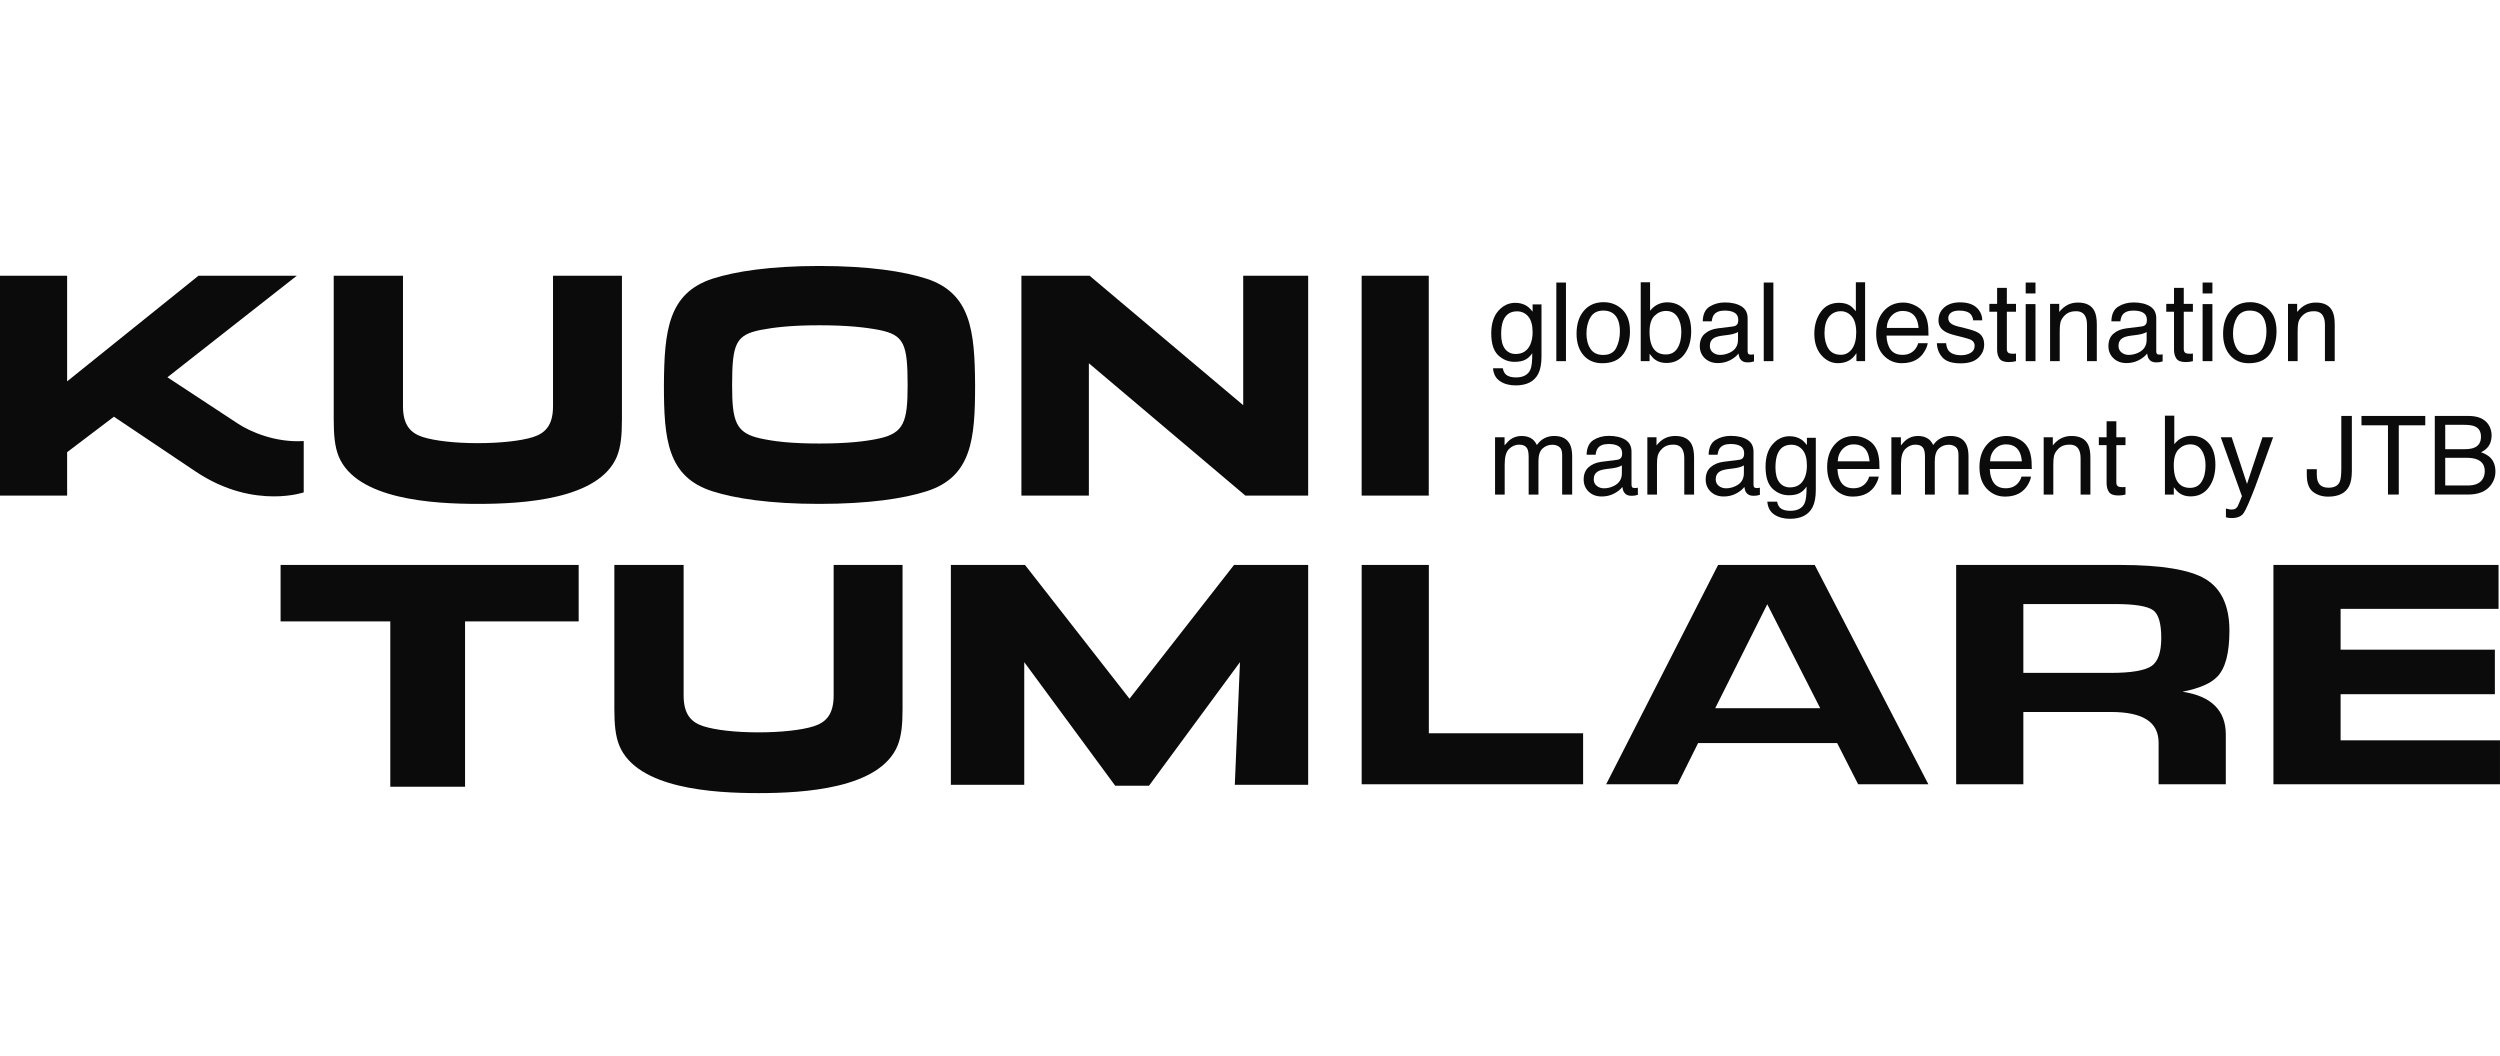
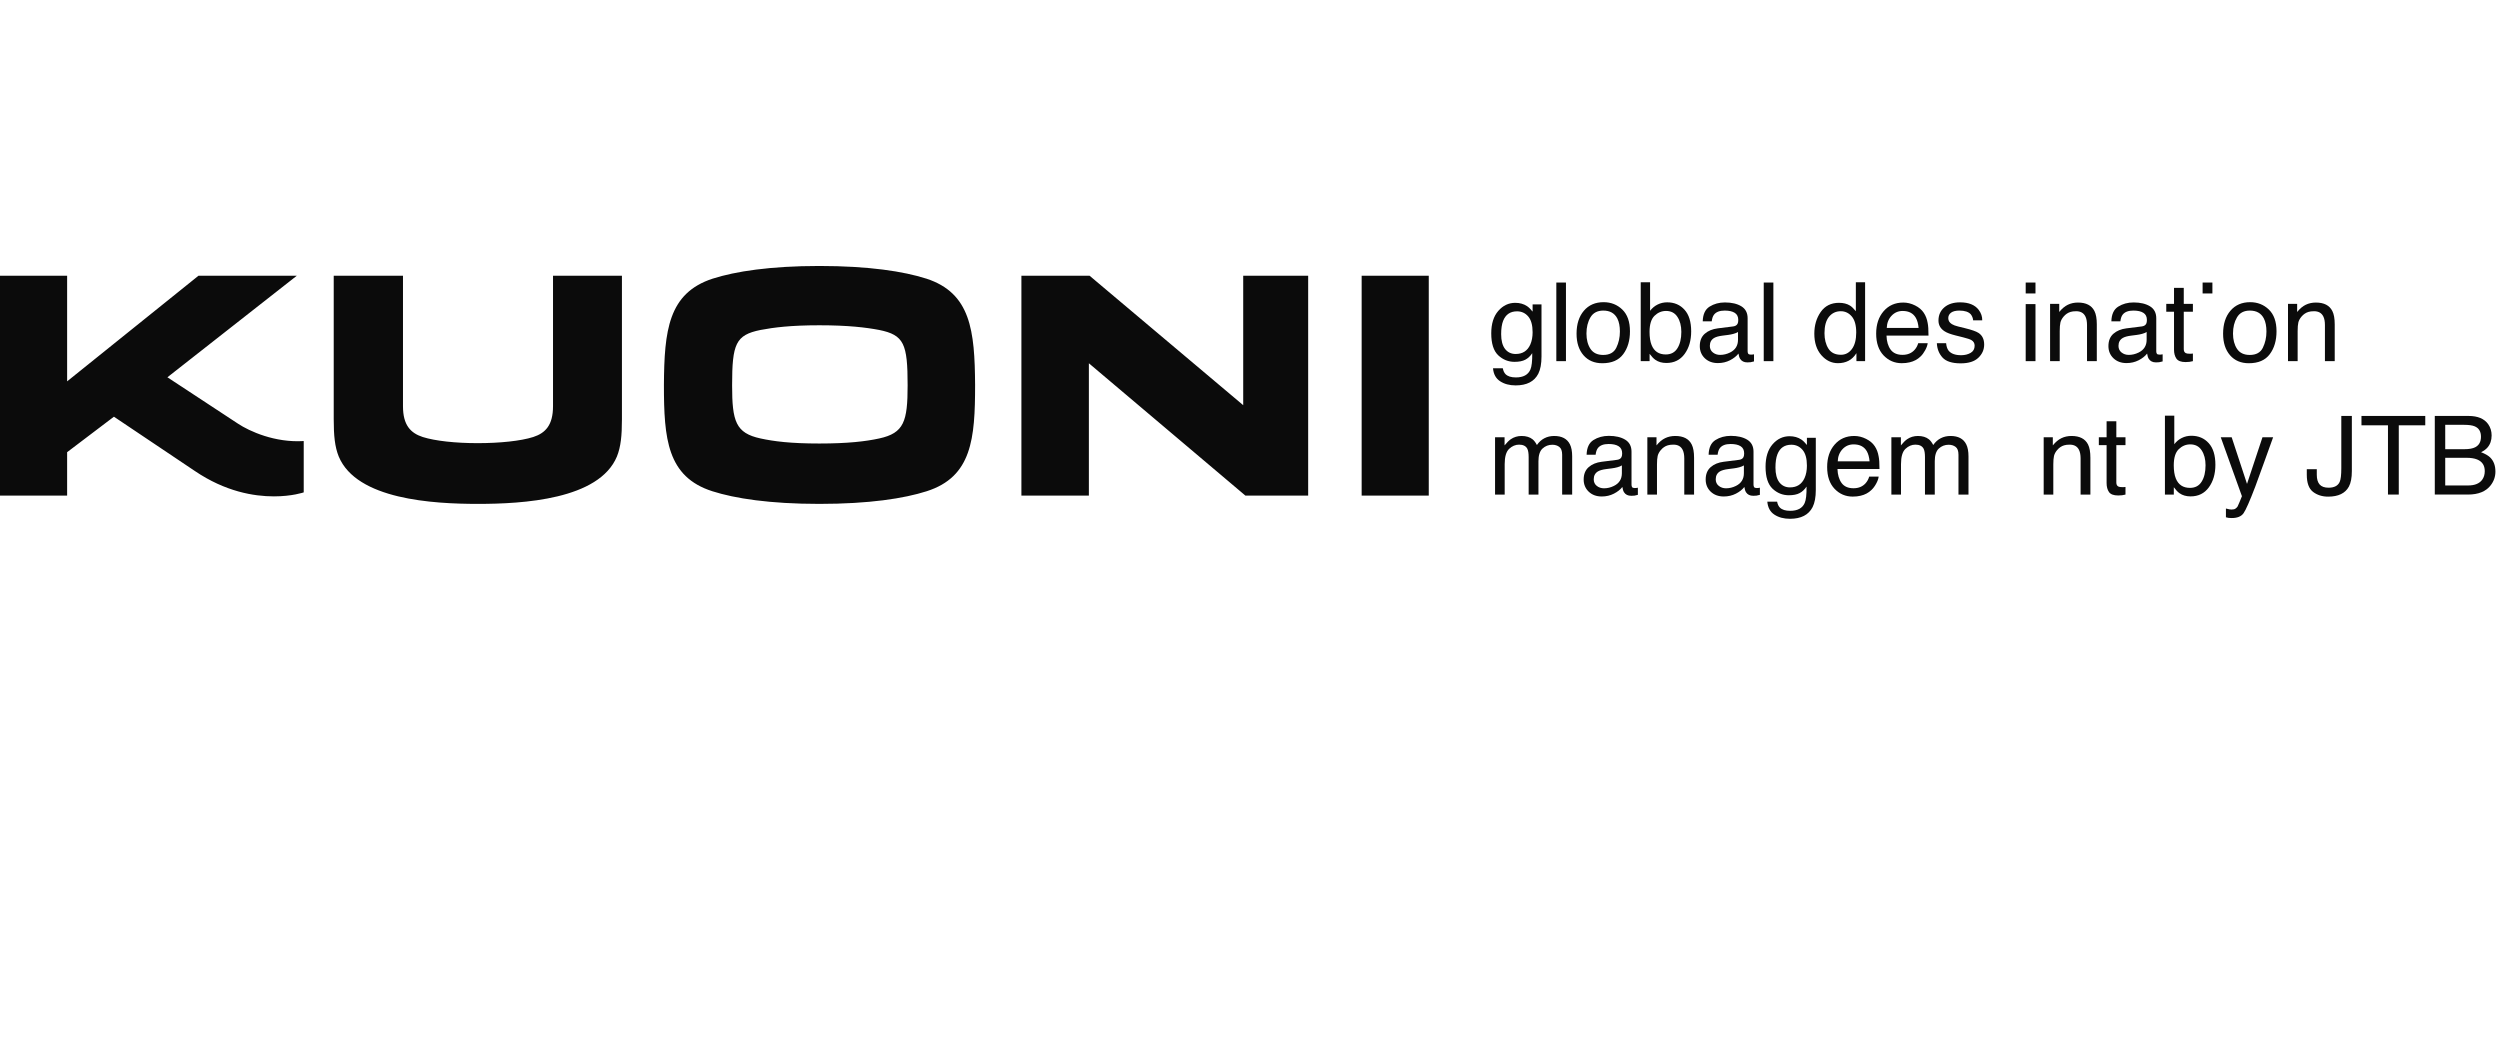
<svg xmlns="http://www.w3.org/2000/svg" width="180" height="76" viewBox="0 0 180 76" fill="none">
  <path d="M177.451 32.341C177.774 32.341 178.026 32.296 178.206 32.206C178.489 32.065 178.63 31.811 178.63 31.443C178.63 31.073 178.48 30.824 178.179 30.696C178.009 30.624 177.758 30.588 177.424 30.588H176.056V32.341H177.451ZM177.709 34.953C178.179 34.953 178.514 34.817 178.715 34.545C178.84 34.373 178.903 34.165 178.903 33.921C178.903 33.51 178.72 33.23 178.352 33.081C178.157 33.001 177.899 32.961 177.578 32.961H176.056V34.953H177.709ZM175.305 29.948H177.736C178.399 29.948 178.87 30.146 179.15 30.542C179.314 30.775 179.397 31.045 179.397 31.351C179.397 31.708 179.295 32.001 179.092 32.229C178.987 32.35 178.835 32.46 178.637 32.56C178.928 32.671 179.145 32.796 179.289 32.934C179.543 33.181 179.67 33.521 179.67 33.955C179.67 34.32 179.556 34.65 179.327 34.946C178.986 35.387 178.442 35.608 177.697 35.608H175.305V29.948Z" fill="#0B0B0B" />
  <path d="M174.619 29.948V30.622H172.712V35.608H171.934V30.622H170.026V29.948H174.619Z" fill="#0B0B0B" />
  <path d="M169.333 33.921C169.333 34.398 169.262 34.77 169.121 35.034C168.859 35.517 168.361 35.758 167.626 35.758C167.202 35.758 166.84 35.644 166.54 35.416C166.239 35.184 166.089 34.775 166.089 34.187V33.782H166.809V34.187C166.809 34.495 166.877 34.727 167.014 34.884C167.152 35.038 167.367 35.115 167.657 35.115C168.065 35.115 168.333 34.975 168.458 34.695C168.535 34.523 168.574 34.198 168.574 33.72V29.948H169.333V33.921Z" fill="#0B0B0B" />
  <path d="M162.899 31.481H163.666C163.568 31.746 163.351 32.35 163.014 33.292C162.763 34.001 162.552 34.579 162.383 35.026C161.982 36.079 161.699 36.721 161.535 36.953C161.371 37.184 161.088 37.299 160.687 37.299C160.59 37.299 160.514 37.296 160.46 37.288C160.409 37.28 160.344 37.266 160.267 37.245V36.614C160.388 36.647 160.475 36.667 160.529 36.675C160.583 36.683 160.631 36.687 160.672 36.687C160.8 36.687 160.894 36.665 160.953 36.621C161.015 36.58 161.066 36.529 161.107 36.467C161.12 36.447 161.166 36.341 161.246 36.151C161.326 35.961 161.383 35.82 161.419 35.727L159.894 31.481H160.68L161.785 34.841L162.899 31.481Z" fill="#0B0B0B" />
  <path d="M155.875 29.93H156.549V31.983C156.701 31.785 156.882 31.635 157.093 31.532C157.303 31.427 157.532 31.375 157.778 31.375C158.292 31.375 158.708 31.552 159.027 31.906C159.348 32.258 159.508 32.778 159.508 33.467C159.508 34.119 159.35 34.661 159.034 35.093C158.718 35.524 158.281 35.74 157.721 35.74C157.407 35.74 157.143 35.664 156.927 35.513C156.798 35.423 156.661 35.279 156.515 35.081V35.609H155.875V29.93ZM157.678 35.127C158.053 35.127 158.333 34.978 158.518 34.68C158.706 34.382 158.799 33.989 158.799 33.501C158.799 33.067 158.706 32.708 158.518 32.422C158.333 32.137 158.06 31.995 157.697 31.995C157.382 31.995 157.104 32.112 156.865 32.346C156.629 32.579 156.511 32.965 156.511 33.501C156.511 33.889 156.56 34.204 156.657 34.445C156.84 34.9 157.18 35.127 157.678 35.127Z" fill="#0B0B0B" />
  <path d="M151.675 30.33H152.376V31.482H153.035V32.048H152.376V34.742C152.376 34.886 152.425 34.982 152.523 35.031C152.576 35.059 152.666 35.073 152.792 35.073C152.826 35.073 152.862 35.073 152.9 35.073C152.939 35.071 152.984 35.067 153.035 35.062V35.609C152.955 35.632 152.872 35.648 152.785 35.659C152.7 35.669 152.607 35.674 152.507 35.674C152.183 35.674 151.964 35.592 151.848 35.428C151.733 35.261 151.675 35.045 151.675 34.78V32.048H151.116V31.482H151.675V30.33Z" fill="#0B0B0B" />
  <path d="M147.145 31.482H147.803V32.068C147.999 31.826 148.205 31.653 148.424 31.548C148.642 31.442 148.885 31.39 149.152 31.39C149.738 31.39 150.133 31.594 150.339 32.002C150.452 32.226 150.508 32.545 150.508 32.962V35.609H149.803V33.008C149.803 32.756 149.766 32.553 149.691 32.399C149.568 32.142 149.345 32.014 149.021 32.014C148.857 32.014 148.722 32.031 148.616 32.064C148.426 32.12 148.259 32.233 148.115 32.403C148 32.539 147.924 32.68 147.888 32.827C147.855 32.971 147.838 33.177 147.838 33.447V35.609H147.145V31.482Z" fill="#0B0B0B" />
-   <path d="M144.47 31.39C144.763 31.39 145.047 31.459 145.322 31.598C145.596 31.734 145.806 31.911 145.95 32.129C146.088 32.337 146.181 32.58 146.227 32.858C146.268 33.048 146.289 33.351 146.289 33.767H143.264C143.277 34.186 143.376 34.522 143.561 34.776C143.746 35.028 144.032 35.154 144.42 35.154C144.782 35.154 145.071 35.035 145.287 34.796C145.41 34.657 145.498 34.496 145.549 34.314H146.231C146.213 34.466 146.153 34.635 146.05 34.823C145.95 35.008 145.837 35.159 145.711 35.277C145.5 35.483 145.239 35.621 144.929 35.693C144.762 35.734 144.573 35.755 144.362 35.755C143.848 35.755 143.413 35.569 143.056 35.196C142.699 34.821 142.521 34.297 142.521 33.624C142.521 32.962 142.7 32.423 143.06 32.01C143.42 31.596 143.89 31.39 144.47 31.39ZM145.576 33.216C145.548 32.915 145.482 32.675 145.379 32.495C145.189 32.161 144.872 31.995 144.428 31.995C144.109 31.995 143.842 32.11 143.626 32.341C143.411 32.57 143.296 32.861 143.283 33.216H145.576Z" fill="#0B0B0B" />
  <path d="M136.179 31.482H136.865V32.068C137.029 31.865 137.178 31.717 137.311 31.625C137.54 31.468 137.8 31.39 138.09 31.39C138.419 31.39 138.683 31.471 138.883 31.632C138.997 31.725 139.099 31.861 139.192 32.041C139.346 31.82 139.527 31.657 139.735 31.552C139.943 31.444 140.177 31.39 140.436 31.39C140.991 31.39 141.369 31.59 141.569 31.991C141.677 32.206 141.731 32.497 141.731 32.861V35.609H141.01V32.742C141.01 32.467 140.941 32.278 140.802 32.176C140.666 32.073 140.499 32.022 140.301 32.022C140.029 32.022 139.794 32.113 139.596 32.295C139.401 32.477 139.303 32.782 139.303 33.208V35.609H138.598V32.915C138.598 32.635 138.565 32.431 138.498 32.303C138.393 32.11 138.196 32.014 137.909 32.014C137.647 32.014 137.408 32.115 137.192 32.318C136.979 32.521 136.872 32.888 136.872 33.42V35.609H136.179V31.482Z" fill="#0B0B0B" />
  <path d="M133.504 31.39C133.797 31.39 134.081 31.459 134.356 31.598C134.631 31.734 134.84 31.911 134.984 32.129C135.123 32.337 135.215 32.58 135.261 32.858C135.302 33.048 135.323 33.351 135.323 33.767H132.298C132.311 34.186 132.41 34.522 132.595 34.776C132.78 35.028 133.066 35.154 133.454 35.154C133.816 35.154 134.105 35.035 134.321 34.796C134.444 34.657 134.532 34.496 134.583 34.314H135.265C135.247 34.466 135.187 34.635 135.084 34.823C134.984 35.008 134.871 35.159 134.745 35.277C134.534 35.483 134.274 35.621 133.963 35.693C133.796 35.734 133.607 35.755 133.396 35.755C132.883 35.755 132.447 35.569 132.09 35.196C131.733 34.821 131.555 34.297 131.555 33.624C131.555 32.962 131.734 32.423 132.094 32.01C132.454 31.596 132.924 31.39 133.504 31.39ZM134.61 33.216C134.582 32.915 134.516 32.675 134.414 32.495C134.223 32.161 133.906 31.995 133.462 31.995C133.143 31.995 132.876 32.11 132.66 32.341C132.445 32.57 132.33 32.861 132.318 33.216H134.61Z" fill="#0B0B0B" />
  <path d="M128.85 31.408C129.174 31.408 129.456 31.488 129.698 31.647C129.829 31.737 129.962 31.868 130.098 32.04V31.52H130.738V35.273C130.738 35.797 130.661 36.21 130.507 36.513C130.219 37.073 129.676 37.353 128.877 37.353C128.433 37.353 128.059 37.253 127.756 37.053C127.453 36.855 127.283 36.544 127.247 36.12H127.952C127.986 36.305 128.053 36.448 128.153 36.548C128.309 36.702 128.556 36.779 128.892 36.779C129.424 36.779 129.772 36.592 129.937 36.217C130.034 35.996 130.079 35.602 130.071 35.034C129.933 35.245 129.766 35.401 129.571 35.504C129.375 35.607 129.117 35.658 128.796 35.658C128.349 35.658 127.957 35.5 127.621 35.184C127.287 34.866 127.12 34.34 127.12 33.608C127.12 32.917 127.288 32.378 127.625 31.99C127.964 31.602 128.372 31.408 128.85 31.408ZM130.098 33.527C130.098 33.016 129.993 32.637 129.783 32.391C129.572 32.144 129.303 32.021 128.977 32.021C128.489 32.021 128.155 32.249 127.975 32.707C127.88 32.951 127.833 33.27 127.833 33.666C127.833 34.131 127.927 34.485 128.114 34.729C128.304 34.971 128.559 35.092 128.877 35.092C129.375 35.092 129.726 34.867 129.929 34.417C130.042 34.163 130.098 33.866 130.098 33.527Z" fill="#0B0B0B" />
  <path d="M123.533 34.51C123.533 34.711 123.606 34.869 123.753 34.984C123.899 35.1 124.072 35.158 124.273 35.158C124.517 35.158 124.753 35.101 124.982 34.988C125.367 34.801 125.56 34.494 125.56 34.067V33.509C125.475 33.563 125.366 33.608 125.232 33.644C125.099 33.679 124.968 33.705 124.839 33.721L124.419 33.775C124.167 33.808 123.979 33.861 123.853 33.932C123.64 34.053 123.533 34.246 123.533 34.51ZM125.213 33.108C125.372 33.087 125.479 33.021 125.533 32.908C125.563 32.846 125.579 32.757 125.579 32.642C125.579 32.405 125.494 32.235 125.325 32.129C125.158 32.021 124.917 31.968 124.604 31.968C124.242 31.968 123.985 32.065 123.833 32.26C123.749 32.368 123.693 32.529 123.668 32.742H123.021C123.033 32.233 123.198 31.88 123.514 31.682C123.832 31.482 124.201 31.382 124.619 31.382C125.105 31.382 125.499 31.474 125.802 31.659C126.103 31.844 126.253 32.132 126.253 32.522V34.9C126.253 34.971 126.267 35.029 126.296 35.073C126.326 35.117 126.389 35.139 126.484 35.139C126.515 35.139 126.55 35.137 126.588 35.135C126.627 35.13 126.668 35.123 126.712 35.115V35.628C126.604 35.659 126.522 35.678 126.465 35.686C126.409 35.693 126.331 35.697 126.234 35.697C125.995 35.697 125.822 35.612 125.714 35.443C125.657 35.353 125.617 35.226 125.594 35.061C125.453 35.246 125.25 35.407 124.986 35.543C124.721 35.679 124.429 35.747 124.111 35.747C123.728 35.747 123.415 35.632 123.171 35.401C122.929 35.167 122.809 34.875 122.809 34.526C122.809 34.143 122.928 33.846 123.167 33.636C123.406 33.425 123.719 33.295 124.107 33.247L125.213 33.108Z" fill="#0B0B0B" />
  <path d="M118.609 31.482H119.268V32.068C119.463 31.826 119.67 31.653 119.889 31.548C120.107 31.442 120.35 31.39 120.617 31.39C121.202 31.39 121.598 31.594 121.803 32.002C121.916 32.226 121.973 32.545 121.973 32.962V35.609H121.268V33.008C121.268 32.756 121.231 32.553 121.156 32.399C121.033 32.142 120.809 32.014 120.486 32.014C120.321 32.014 120.187 32.031 120.081 32.064C119.891 32.12 119.724 32.233 119.58 32.403C119.465 32.539 119.389 32.68 119.353 32.827C119.32 32.971 119.303 33.177 119.303 33.447V35.609H118.609V31.482Z" fill="#0B0B0B" />
  <path d="M114.749 34.51C114.749 34.711 114.822 34.869 114.968 34.984C115.115 35.1 115.288 35.158 115.489 35.158C115.733 35.158 115.969 35.101 116.197 34.988C116.583 34.801 116.775 34.494 116.775 34.067V33.509C116.691 33.563 116.581 33.608 116.448 33.644C116.314 33.679 116.183 33.705 116.055 33.721L115.635 33.775C115.383 33.808 115.194 33.861 115.069 33.932C114.855 34.053 114.749 34.246 114.749 34.51ZM116.429 33.108C116.588 33.087 116.695 33.021 116.748 32.908C116.779 32.846 116.795 32.757 116.795 32.642C116.795 32.405 116.71 32.235 116.54 32.129C116.373 32.021 116.133 31.968 115.82 31.968C115.458 31.968 115.201 32.065 115.049 32.26C114.965 32.368 114.909 32.529 114.884 32.742H114.236C114.249 32.233 114.414 31.88 114.73 31.682C115.048 31.482 115.417 31.382 115.835 31.382C116.321 31.382 116.715 31.474 117.018 31.659C117.319 31.844 117.469 32.132 117.469 32.522V34.9C117.469 34.971 117.483 35.029 117.511 35.073C117.542 35.117 117.605 35.139 117.7 35.139C117.731 35.139 117.766 35.137 117.804 35.135C117.843 35.13 117.884 35.123 117.927 35.115V35.628C117.82 35.659 117.737 35.678 117.681 35.686C117.624 35.693 117.547 35.697 117.45 35.697C117.211 35.697 117.037 35.612 116.93 35.443C116.873 35.353 116.833 35.226 116.81 35.061C116.669 35.246 116.466 35.407 116.201 35.543C115.937 35.679 115.645 35.747 115.327 35.747C114.944 35.747 114.631 35.632 114.387 35.401C114.145 35.167 114.024 34.875 114.024 34.526C114.024 34.143 114.144 33.846 114.383 33.636C114.622 33.425 114.935 33.295 115.323 33.247L116.429 33.108Z" fill="#0B0B0B" />
  <path d="M107.644 31.482H108.329V32.068C108.494 31.865 108.643 31.717 108.776 31.625C109.005 31.468 109.264 31.39 109.555 31.39C109.883 31.39 110.148 31.471 110.348 31.632C110.461 31.725 110.564 31.861 110.657 32.041C110.811 31.82 110.992 31.657 111.2 31.552C111.408 31.444 111.642 31.39 111.901 31.39C112.456 31.39 112.833 31.59 113.034 31.991C113.142 32.206 113.196 32.497 113.196 32.861V35.609H112.475V32.742C112.475 32.467 112.406 32.278 112.267 32.176C112.131 32.073 111.964 32.022 111.766 32.022C111.494 32.022 111.259 32.113 111.061 32.295C110.866 32.477 110.768 32.782 110.768 33.208V35.609H110.063V32.915C110.063 32.635 110.03 32.431 109.963 32.303C109.858 32.11 109.661 32.014 109.374 32.014C109.112 32.014 108.873 32.115 108.657 32.318C108.444 32.521 108.337 32.888 108.337 33.42V35.609H107.644V31.482Z" fill="#0B0B0B" />
  <path d="M164.736 21.877H165.395V22.462C165.59 22.221 165.797 22.047 166.016 21.942C166.234 21.837 166.477 21.784 166.744 21.784C167.329 21.784 167.725 21.988 167.93 22.397C168.043 22.62 168.1 22.94 168.1 23.356V26.003H167.395V23.402C167.395 23.151 167.358 22.948 167.283 22.794C167.16 22.537 166.936 22.408 166.613 22.408C166.448 22.408 166.313 22.425 166.208 22.458C166.018 22.515 165.851 22.628 165.707 22.797C165.592 22.934 165.516 23.075 165.48 23.221C165.447 23.365 165.43 23.572 165.43 23.842V26.003H164.736V21.877Z" fill="#0B0B0B" />
  <path d="M161.982 25.556C162.442 25.556 162.757 25.383 162.926 25.036C163.098 24.686 163.184 24.299 163.184 23.872C163.184 23.487 163.123 23.173 162.999 22.932C162.804 22.552 162.468 22.362 161.99 22.362C161.566 22.362 161.258 22.524 161.065 22.847C160.873 23.171 160.776 23.561 160.776 24.018C160.776 24.458 160.873 24.824 161.065 25.117C161.258 25.409 161.564 25.556 161.982 25.556ZM162.009 21.757C162.541 21.757 162.99 21.934 163.358 22.288C163.725 22.643 163.909 23.164 163.909 23.853C163.909 24.518 163.747 25.068 163.423 25.502C163.1 25.936 162.597 26.153 161.917 26.153C161.349 26.153 160.898 25.962 160.564 25.579C160.23 25.194 160.063 24.677 160.063 24.03C160.063 23.337 160.239 22.784 160.591 22.373C160.943 21.962 161.416 21.757 162.009 21.757Z" fill="#0B0B0B" />
-   <path d="M158.588 21.895H159.293V26.003H158.588V21.895ZM158.588 20.343H159.293V21.129H158.588V20.343Z" fill="#0B0B0B" />
+   <path d="M158.588 21.895H159.293V26.003V21.895ZM158.588 20.343H159.293V21.129H158.588V20.343Z" fill="#0B0B0B" />
  <path d="M156.529 20.725H157.231V21.877H157.889V22.443H157.231V25.136C157.231 25.28 157.279 25.376 157.377 25.425C157.431 25.453 157.521 25.468 157.647 25.468C157.68 25.468 157.716 25.468 157.755 25.468C157.793 25.465 157.838 25.461 157.889 25.456V26.003C157.81 26.026 157.726 26.043 157.639 26.053C157.554 26.064 157.462 26.069 157.362 26.069C157.038 26.069 156.818 25.986 156.703 25.822C156.587 25.655 156.529 25.439 156.529 25.175V22.443H155.971V21.877H156.529V20.725Z" fill="#0B0B0B" />
  <path d="M152.531 24.905C152.531 25.105 152.604 25.263 152.751 25.379C152.897 25.494 153.07 25.552 153.271 25.552C153.515 25.552 153.751 25.496 153.98 25.383C154.365 25.195 154.558 24.888 154.558 24.462V23.903C154.473 23.957 154.364 24.002 154.23 24.038C154.097 24.074 153.966 24.1 153.837 24.115L153.417 24.169C153.165 24.202 152.977 24.255 152.851 24.327C152.638 24.448 152.531 24.64 152.531 24.905ZM154.211 23.503C154.37 23.482 154.477 23.415 154.531 23.302C154.562 23.241 154.577 23.152 154.577 23.036C154.577 22.8 154.492 22.629 154.323 22.524C154.156 22.416 153.915 22.362 153.602 22.362C153.24 22.362 152.983 22.46 152.832 22.655C152.747 22.763 152.692 22.923 152.666 23.137H152.019C152.031 22.628 152.196 22.275 152.512 22.077C152.83 21.877 153.199 21.776 153.618 21.776C154.103 21.776 154.497 21.869 154.8 22.054C155.101 22.239 155.251 22.526 155.251 22.917V25.294C155.251 25.366 155.265 25.424 155.294 25.468C155.324 25.511 155.387 25.533 155.482 25.533C155.513 25.533 155.548 25.532 155.586 25.529C155.625 25.524 155.666 25.518 155.71 25.51V26.022C155.602 26.053 155.52 26.072 155.463 26.08C155.407 26.088 155.33 26.092 155.232 26.092C154.993 26.092 154.82 26.007 154.712 25.837C154.655 25.747 154.615 25.62 154.592 25.456C154.451 25.641 154.248 25.801 153.984 25.938C153.719 26.074 153.427 26.142 153.109 26.142C152.726 26.142 152.413 26.026 152.169 25.795C151.927 25.561 151.807 25.27 151.807 24.92C151.807 24.538 151.926 24.241 152.165 24.03C152.404 23.82 152.717 23.69 153.105 23.641L154.211 23.503Z" fill="#0B0B0B" />
  <path d="M147.606 21.877H148.265V22.462C148.461 22.221 148.667 22.047 148.886 21.942C149.104 21.837 149.347 21.784 149.614 21.784C150.199 21.784 150.595 21.988 150.801 22.397C150.914 22.62 150.97 22.94 150.97 23.356V26.003H150.265V23.402C150.265 23.151 150.228 22.948 150.153 22.794C150.03 22.537 149.806 22.408 149.483 22.408C149.318 22.408 149.184 22.425 149.078 22.458C148.888 22.515 148.721 22.628 148.577 22.797C148.462 22.934 148.386 23.075 148.35 23.221C148.317 23.365 148.3 23.572 148.3 23.842V26.003H147.606V21.877Z" fill="#0B0B0B" />
  <path d="M145.85 21.895H146.555V26.003H145.85V21.895ZM145.85 20.343H146.555V21.129H145.85V20.343Z" fill="#0B0B0B" />
-   <path d="M143.792 20.725H144.493V21.877H145.152V22.443H144.493V25.136C144.493 25.28 144.542 25.376 144.64 25.425C144.694 25.453 144.784 25.468 144.909 25.468C144.943 25.468 144.979 25.468 145.017 25.468C145.056 25.465 145.101 25.461 145.152 25.456V26.003C145.073 26.026 144.989 26.043 144.902 26.053C144.817 26.064 144.724 26.069 144.624 26.069C144.301 26.069 144.081 25.986 143.965 25.822C143.85 25.655 143.792 25.439 143.792 25.175V22.443H143.233V21.877H143.792V20.725Z" fill="#0B0B0B" />
  <path d="M140.121 24.708C140.141 24.939 140.199 25.117 140.294 25.24C140.469 25.463 140.772 25.575 141.203 25.575C141.46 25.575 141.686 25.52 141.881 25.41C142.077 25.297 142.174 25.123 142.174 24.889C142.174 24.712 142.096 24.577 141.939 24.485C141.839 24.428 141.641 24.363 141.346 24.288L140.795 24.15C140.443 24.062 140.184 23.965 140.017 23.857C139.719 23.669 139.57 23.41 139.57 23.079C139.57 22.688 139.71 22.372 139.99 22.131C140.272 21.889 140.651 21.769 141.126 21.769C141.748 21.769 142.196 21.951 142.471 22.316C142.643 22.547 142.727 22.796 142.721 23.063H142.066C142.054 22.907 141.998 22.764 141.901 22.636C141.741 22.453 141.465 22.362 141.072 22.362C140.81 22.362 140.611 22.412 140.475 22.512C140.342 22.612 140.275 22.745 140.275 22.909C140.275 23.089 140.363 23.233 140.541 23.341C140.643 23.405 140.795 23.461 140.995 23.51L141.454 23.622C141.952 23.743 142.286 23.859 142.456 23.972C142.725 24.15 142.86 24.428 142.86 24.808C142.86 25.176 142.72 25.493 142.44 25.76C142.163 26.027 141.739 26.161 141.169 26.161C140.555 26.161 140.119 26.022 139.863 25.745C139.608 25.465 139.472 25.119 139.454 24.708H140.121Z" fill="#0B0B0B" />
  <path d="M137.034 21.784C137.326 21.784 137.61 21.854 137.885 21.992C138.16 22.128 138.369 22.306 138.513 22.524C138.652 22.732 138.744 22.975 138.791 23.252C138.832 23.442 138.852 23.745 138.852 24.162H135.828C135.84 24.58 135.939 24.917 136.124 25.171C136.309 25.423 136.596 25.549 136.983 25.549C137.346 25.549 137.635 25.429 137.85 25.19C137.974 25.052 138.061 24.891 138.112 24.709H138.794C138.776 24.86 138.716 25.03 138.613 25.217C138.513 25.402 138.4 25.554 138.274 25.672C138.064 25.877 137.803 26.016 137.492 26.088C137.325 26.129 137.136 26.15 136.926 26.15C136.412 26.15 135.977 25.963 135.62 25.591C135.263 25.216 135.084 24.692 135.084 24.019C135.084 23.356 135.264 22.818 135.623 22.404C135.983 21.991 136.453 21.784 137.034 21.784ZM138.139 23.61C138.111 23.31 138.046 23.07 137.943 22.89C137.753 22.556 137.436 22.389 136.991 22.389C136.673 22.389 136.406 22.505 136.19 22.736C135.974 22.965 135.86 23.256 135.847 23.61H138.139Z" fill="#0B0B0B" />
  <path d="M131.363 23.987C131.363 24.429 131.457 24.799 131.644 25.097C131.832 25.395 132.132 25.544 132.546 25.544C132.867 25.544 133.13 25.407 133.336 25.132C133.544 24.854 133.648 24.457 133.648 23.941C133.648 23.42 133.541 23.034 133.328 22.785C133.115 22.534 132.851 22.408 132.538 22.408C132.189 22.408 131.905 22.541 131.687 22.808C131.471 23.076 131.363 23.468 131.363 23.987ZM132.407 21.803C132.723 21.803 132.988 21.87 133.201 22.003C133.324 22.08 133.464 22.215 133.621 22.408V20.323H134.287V26.003H133.663V25.428C133.501 25.683 133.31 25.866 133.089 25.979C132.868 26.092 132.615 26.149 132.33 26.149C131.87 26.149 131.472 25.956 131.136 25.571C130.799 25.183 130.631 24.668 130.631 24.026C130.631 23.425 130.784 22.905 131.089 22.465C131.398 22.024 131.837 21.803 132.407 21.803Z" fill="#0B0B0B" />
  <path d="M126.989 20.343H127.683V26.003H126.989V20.343Z" fill="#0B0B0B" />
  <path d="M123.109 24.905C123.109 25.105 123.182 25.263 123.329 25.379C123.475 25.494 123.649 25.552 123.849 25.552C124.093 25.552 124.329 25.496 124.558 25.383C124.943 25.195 125.136 24.888 125.136 24.462V23.903C125.051 23.957 124.942 24.002 124.808 24.038C124.675 24.074 124.544 24.1 124.415 24.115L123.995 24.169C123.744 24.202 123.555 24.255 123.429 24.327C123.216 24.448 123.109 24.64 123.109 24.905ZM124.789 23.503C124.948 23.482 125.055 23.415 125.109 23.302C125.14 23.241 125.155 23.152 125.155 23.036C125.155 22.8 125.07 22.629 124.901 22.524C124.734 22.416 124.494 22.362 124.18 22.362C123.818 22.362 123.561 22.46 123.41 22.655C123.325 22.763 123.27 22.923 123.244 23.137H122.597C122.61 22.628 122.774 22.275 123.09 22.077C123.408 21.877 123.777 21.776 124.196 21.776C124.681 21.776 125.075 21.869 125.379 22.054C125.679 22.239 125.829 22.526 125.829 22.917V25.294C125.829 25.366 125.843 25.424 125.872 25.468C125.903 25.511 125.965 25.533 126.06 25.533C126.091 25.533 126.126 25.532 126.165 25.529C126.203 25.524 126.244 25.518 126.288 25.51V26.022C126.18 26.053 126.098 26.072 126.041 26.08C125.985 26.088 125.908 26.092 125.81 26.092C125.571 26.092 125.398 26.007 125.29 25.837C125.233 25.747 125.194 25.62 125.17 25.456C125.029 25.641 124.826 25.801 124.562 25.938C124.297 26.074 124.006 26.142 123.687 26.142C123.304 26.142 122.991 26.026 122.747 25.795C122.505 25.561 122.385 25.27 122.385 24.92C122.385 24.538 122.504 24.241 122.743 24.03C122.982 23.82 123.295 23.69 123.683 23.641L124.789 23.503Z" fill="#0B0B0B" />
  <path d="M118.132 20.323H118.806V22.377C118.958 22.179 119.139 22.029 119.349 21.926C119.56 21.821 119.789 21.768 120.035 21.768C120.549 21.768 120.965 21.945 121.284 22.3C121.605 22.652 121.765 23.172 121.765 23.86C121.765 24.513 121.607 25.055 121.291 25.486C120.975 25.918 120.537 26.134 119.977 26.134C119.664 26.134 119.399 26.058 119.184 25.906C119.055 25.816 118.918 25.672 118.771 25.475V26.003H118.132V20.323ZM119.935 25.521C120.31 25.521 120.59 25.372 120.775 25.074C120.962 24.776 121.056 24.383 121.056 23.895C121.056 23.461 120.962 23.101 120.775 22.816C120.59 22.531 120.316 22.388 119.954 22.388C119.638 22.388 119.361 22.505 119.122 22.739C118.886 22.973 118.768 23.358 118.768 23.895C118.768 24.283 118.816 24.598 118.914 24.839C119.096 25.294 119.437 25.521 119.935 25.521Z" fill="#0B0B0B" />
  <path d="M115.43 25.556C115.89 25.556 116.205 25.383 116.374 25.036C116.547 24.686 116.633 24.299 116.633 23.872C116.633 23.487 116.571 23.173 116.448 22.932C116.252 22.552 115.916 22.362 115.438 22.362C115.014 22.362 114.706 22.524 114.513 22.847C114.321 23.171 114.225 23.561 114.225 24.018C114.225 24.458 114.321 24.824 114.513 25.117C114.706 25.409 115.012 25.556 115.43 25.556ZM115.457 21.757C115.989 21.757 116.439 21.934 116.806 22.288C117.173 22.643 117.357 23.164 117.357 23.853C117.357 24.518 117.195 25.068 116.871 25.502C116.548 25.936 116.046 26.153 115.365 26.153C114.797 26.153 114.347 25.962 114.013 25.579C113.679 25.194 113.512 24.677 113.512 24.03C113.512 23.337 113.688 22.784 114.04 22.373C114.391 21.962 114.864 21.757 115.457 21.757Z" fill="#0B0B0B" />
  <path d="M112.056 20.343H112.749V26.003H112.056V20.343Z" fill="#0B0B0B" />
  <path d="M109.1 21.804C109.424 21.804 109.706 21.883 109.948 22.043C110.079 22.133 110.212 22.264 110.348 22.436V21.915H110.988V25.668C110.988 26.192 110.911 26.606 110.757 26.909C110.469 27.469 109.926 27.749 109.127 27.749C108.683 27.749 108.309 27.649 108.006 27.448C107.703 27.25 107.533 26.94 107.497 26.516H108.202C108.236 26.701 108.303 26.843 108.403 26.944C108.559 27.098 108.806 27.175 109.142 27.175C109.674 27.175 110.022 26.987 110.187 26.612C110.284 26.391 110.329 25.997 110.321 25.429C110.183 25.64 110.016 25.797 109.821 25.899C109.625 26.002 109.367 26.053 109.046 26.053C108.599 26.053 108.207 25.895 107.871 25.58C107.537 25.261 107.37 24.736 107.37 24.004C107.37 23.313 107.538 22.773 107.875 22.386C108.214 21.998 108.622 21.804 109.1 21.804ZM110.348 23.923C110.348 23.412 110.243 23.033 110.033 22.786C109.822 22.54 109.553 22.416 109.227 22.416C108.739 22.416 108.405 22.645 108.225 23.102C108.13 23.346 108.083 23.666 108.083 24.061C108.083 24.526 108.177 24.881 108.364 25.125C108.554 25.366 108.809 25.487 109.127 25.487C109.625 25.487 109.976 25.262 110.179 24.813C110.292 24.559 110.348 24.262 110.348 23.923Z" fill="#0B0B0B" />
  <g clip-path="url(#clip0_8190_14590)">
    <path d="M17.138 30.506L12.053 27.164L21.37 19.853H14.29L4.833 27.457V19.853H0V35.682H4.833V32.557L8.203 30.002L14.036 33.916C16.233 35.401 18.276 35.739 19.723 35.739C21.039 35.739 21.868 35.451 21.868 35.451V31.755C19.8 31.887 17.965 31.053 17.138 30.506ZM63.307 31.568C62.351 31.778 61.059 31.933 58.992 31.933C56.925 31.933 55.711 31.777 54.755 31.568C52.971 31.179 52.712 30.345 52.712 27.742C52.712 24.748 52.971 24.122 54.755 23.758C55.711 23.576 56.925 23.42 58.992 23.42C61.059 23.42 62.351 23.576 63.307 23.758C65.09 24.122 65.349 24.748 65.349 27.742C65.349 30.345 65.09 31.179 63.307 31.568ZM66.693 20.061C65.065 19.541 62.559 19.15 58.992 19.15C55.452 19.15 52.945 19.541 51.317 20.061C48.112 21.103 47.828 23.811 47.802 27.715C47.802 31.594 48.035 34.329 51.291 35.37C52.919 35.89 55.425 36.28 58.992 36.28C62.584 36.28 65.09 35.89 66.719 35.37C69.975 34.329 70.207 31.594 70.207 27.715C70.181 23.811 69.899 21.103 66.693 20.06V20.061ZM89.511 29.173L78.45 19.853H73.541V35.682H78.399V26.155L89.667 35.682H94.188V19.853H89.511V29.173ZM98.039 35.682H102.871V19.853H98.039V35.682ZM39.817 29.252C39.817 30.605 39.275 31.179 38.396 31.464C37.491 31.752 35.993 31.907 34.39 31.907C32.815 31.907 31.341 31.751 30.437 31.465C29.558 31.179 29.015 30.605 29.015 29.252V19.853H24.028V30.188C24.028 31.361 24.105 32.167 24.39 32.871C25.682 35.969 31.161 36.28 34.416 36.28C37.647 36.28 43.125 35.968 44.417 32.871C44.701 32.167 44.779 31.361 44.779 30.189V19.853H39.817V29.252Z" fill="#0B0B0B" />
-     <path d="M33.484 56.644H28.101V44.741H20.202V40.677H41.664V44.741H33.484V56.644V56.644ZM113.984 52.795V56.465H98.04V40.677H102.877V52.795H113.984ZM138.841 56.465H133.785L132.275 53.502H122.263L120.788 56.465H115.645L123.702 40.677H130.661L138.841 56.465ZM123.495 50.992H131.056L127.243 43.506L123.495 50.992ZM160.258 56.465H155.42V53.475C155.42 51.985 154.296 51.263 151.983 51.263H145.681V56.465H140.843V40.677H152.694C155.615 40.677 157.664 41.016 158.785 41.685C159.935 42.37 160.518 43.62 160.518 45.398C160.518 47.021 160.233 48.108 159.645 48.721C159.178 49.208 158.354 49.566 157.139 49.804C159.21 50.114 160.258 51.149 160.258 52.886V56.465ZM145.681 48.448H151.965C153.461 48.448 154.458 48.277 154.93 47.941C155.382 47.62 155.611 46.943 155.611 45.93C155.611 44.893 155.416 44.223 155.031 43.939C154.629 43.642 153.703 43.491 152.277 43.491H145.681V48.448ZM163.687 40.677V56.465H179.999V53.303H168.524V49.983H179.631V46.775H168.524V43.84H179.895V40.677H163.687ZM60.023 50.075C60.023 51.429 59.48 52.003 58.602 52.288C57.696 52.575 56.198 52.73 54.595 52.73C53.02 52.73 51.547 52.575 50.642 52.288C49.764 52.004 49.221 51.429 49.221 50.075V40.677H44.233V51.012C44.233 52.184 44.311 52.991 44.596 53.694C45.888 56.792 51.366 57.104 54.622 57.104C57.853 57.104 63.331 56.792 64.622 53.694C64.906 52.991 64.984 52.184 64.984 51.012V40.677H60.023L60.023 50.075ZM88.85 40.677L81.325 50.308L73.8 40.677H68.463V56.505H73.746V47.675L80.294 56.571H82.729L89.278 47.675L88.906 56.506H94.188V40.677H88.85Z" fill="#0B0B0B" />
  </g>
  <defs>
    <clipPath id="clip0_8190_14590">
      <rect width="180" height="38" fill="white" transform="translate(0 19.15)" />
    </clipPath>
  </defs>
</svg>